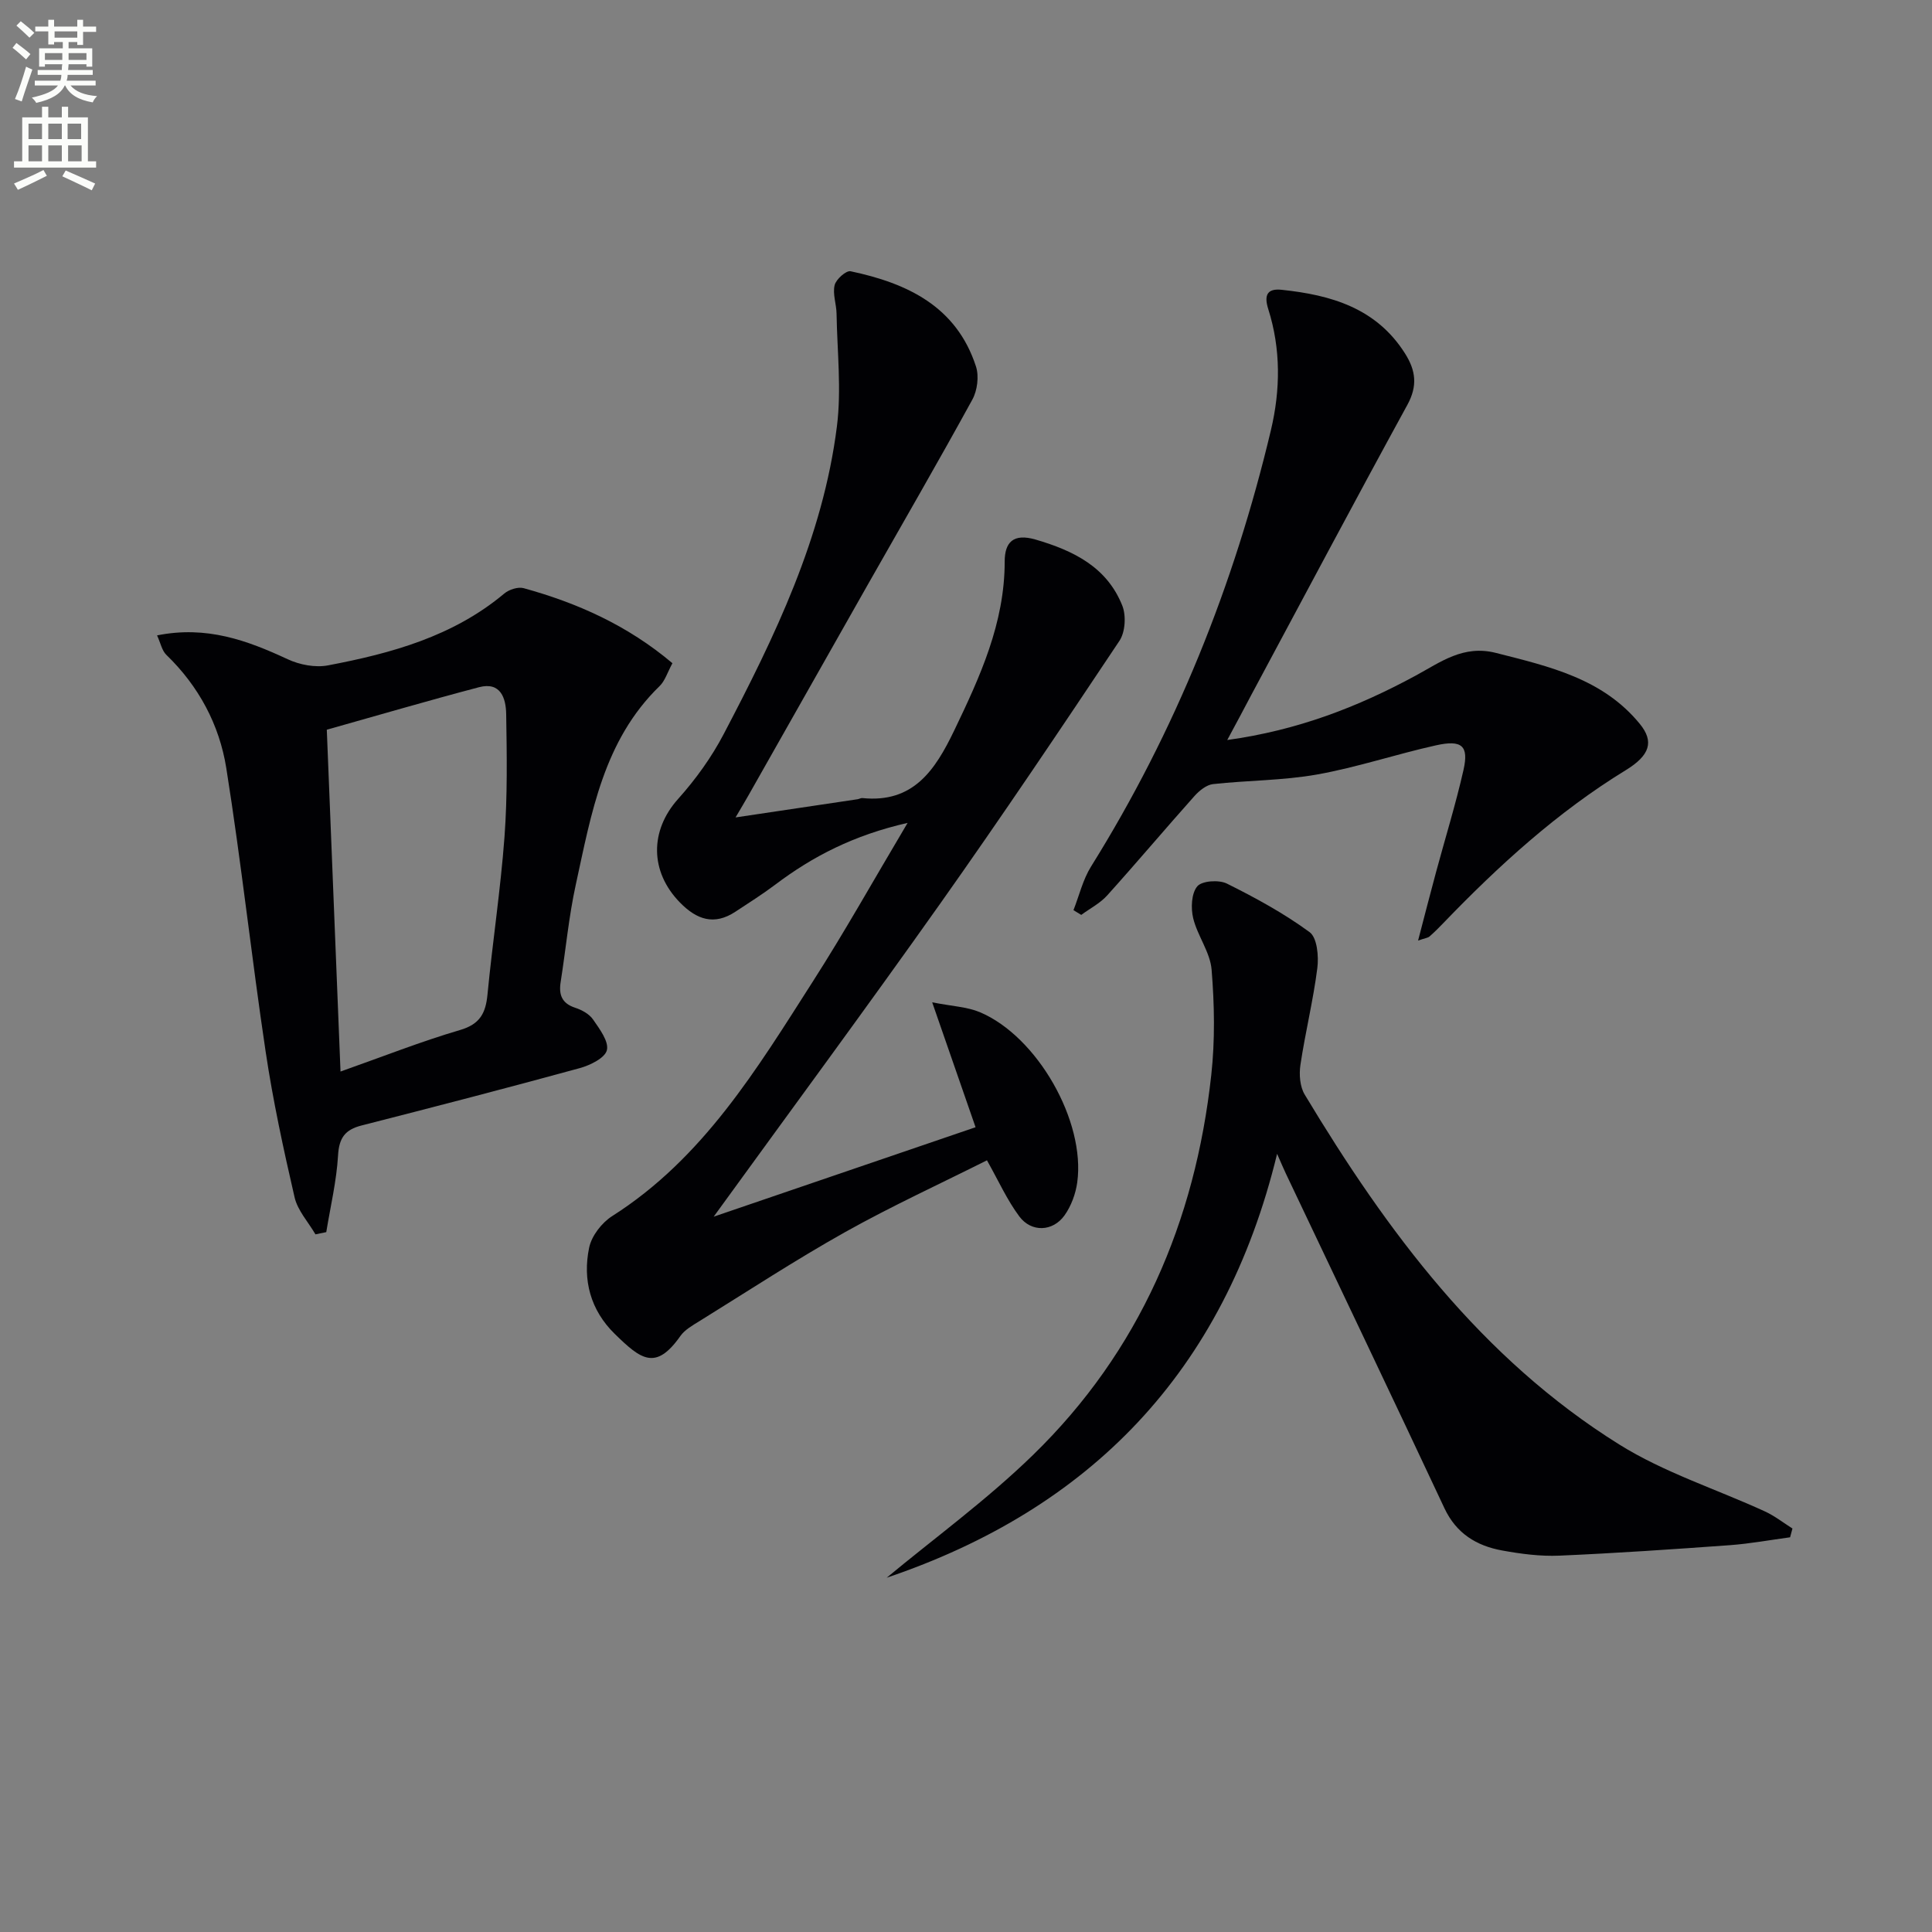
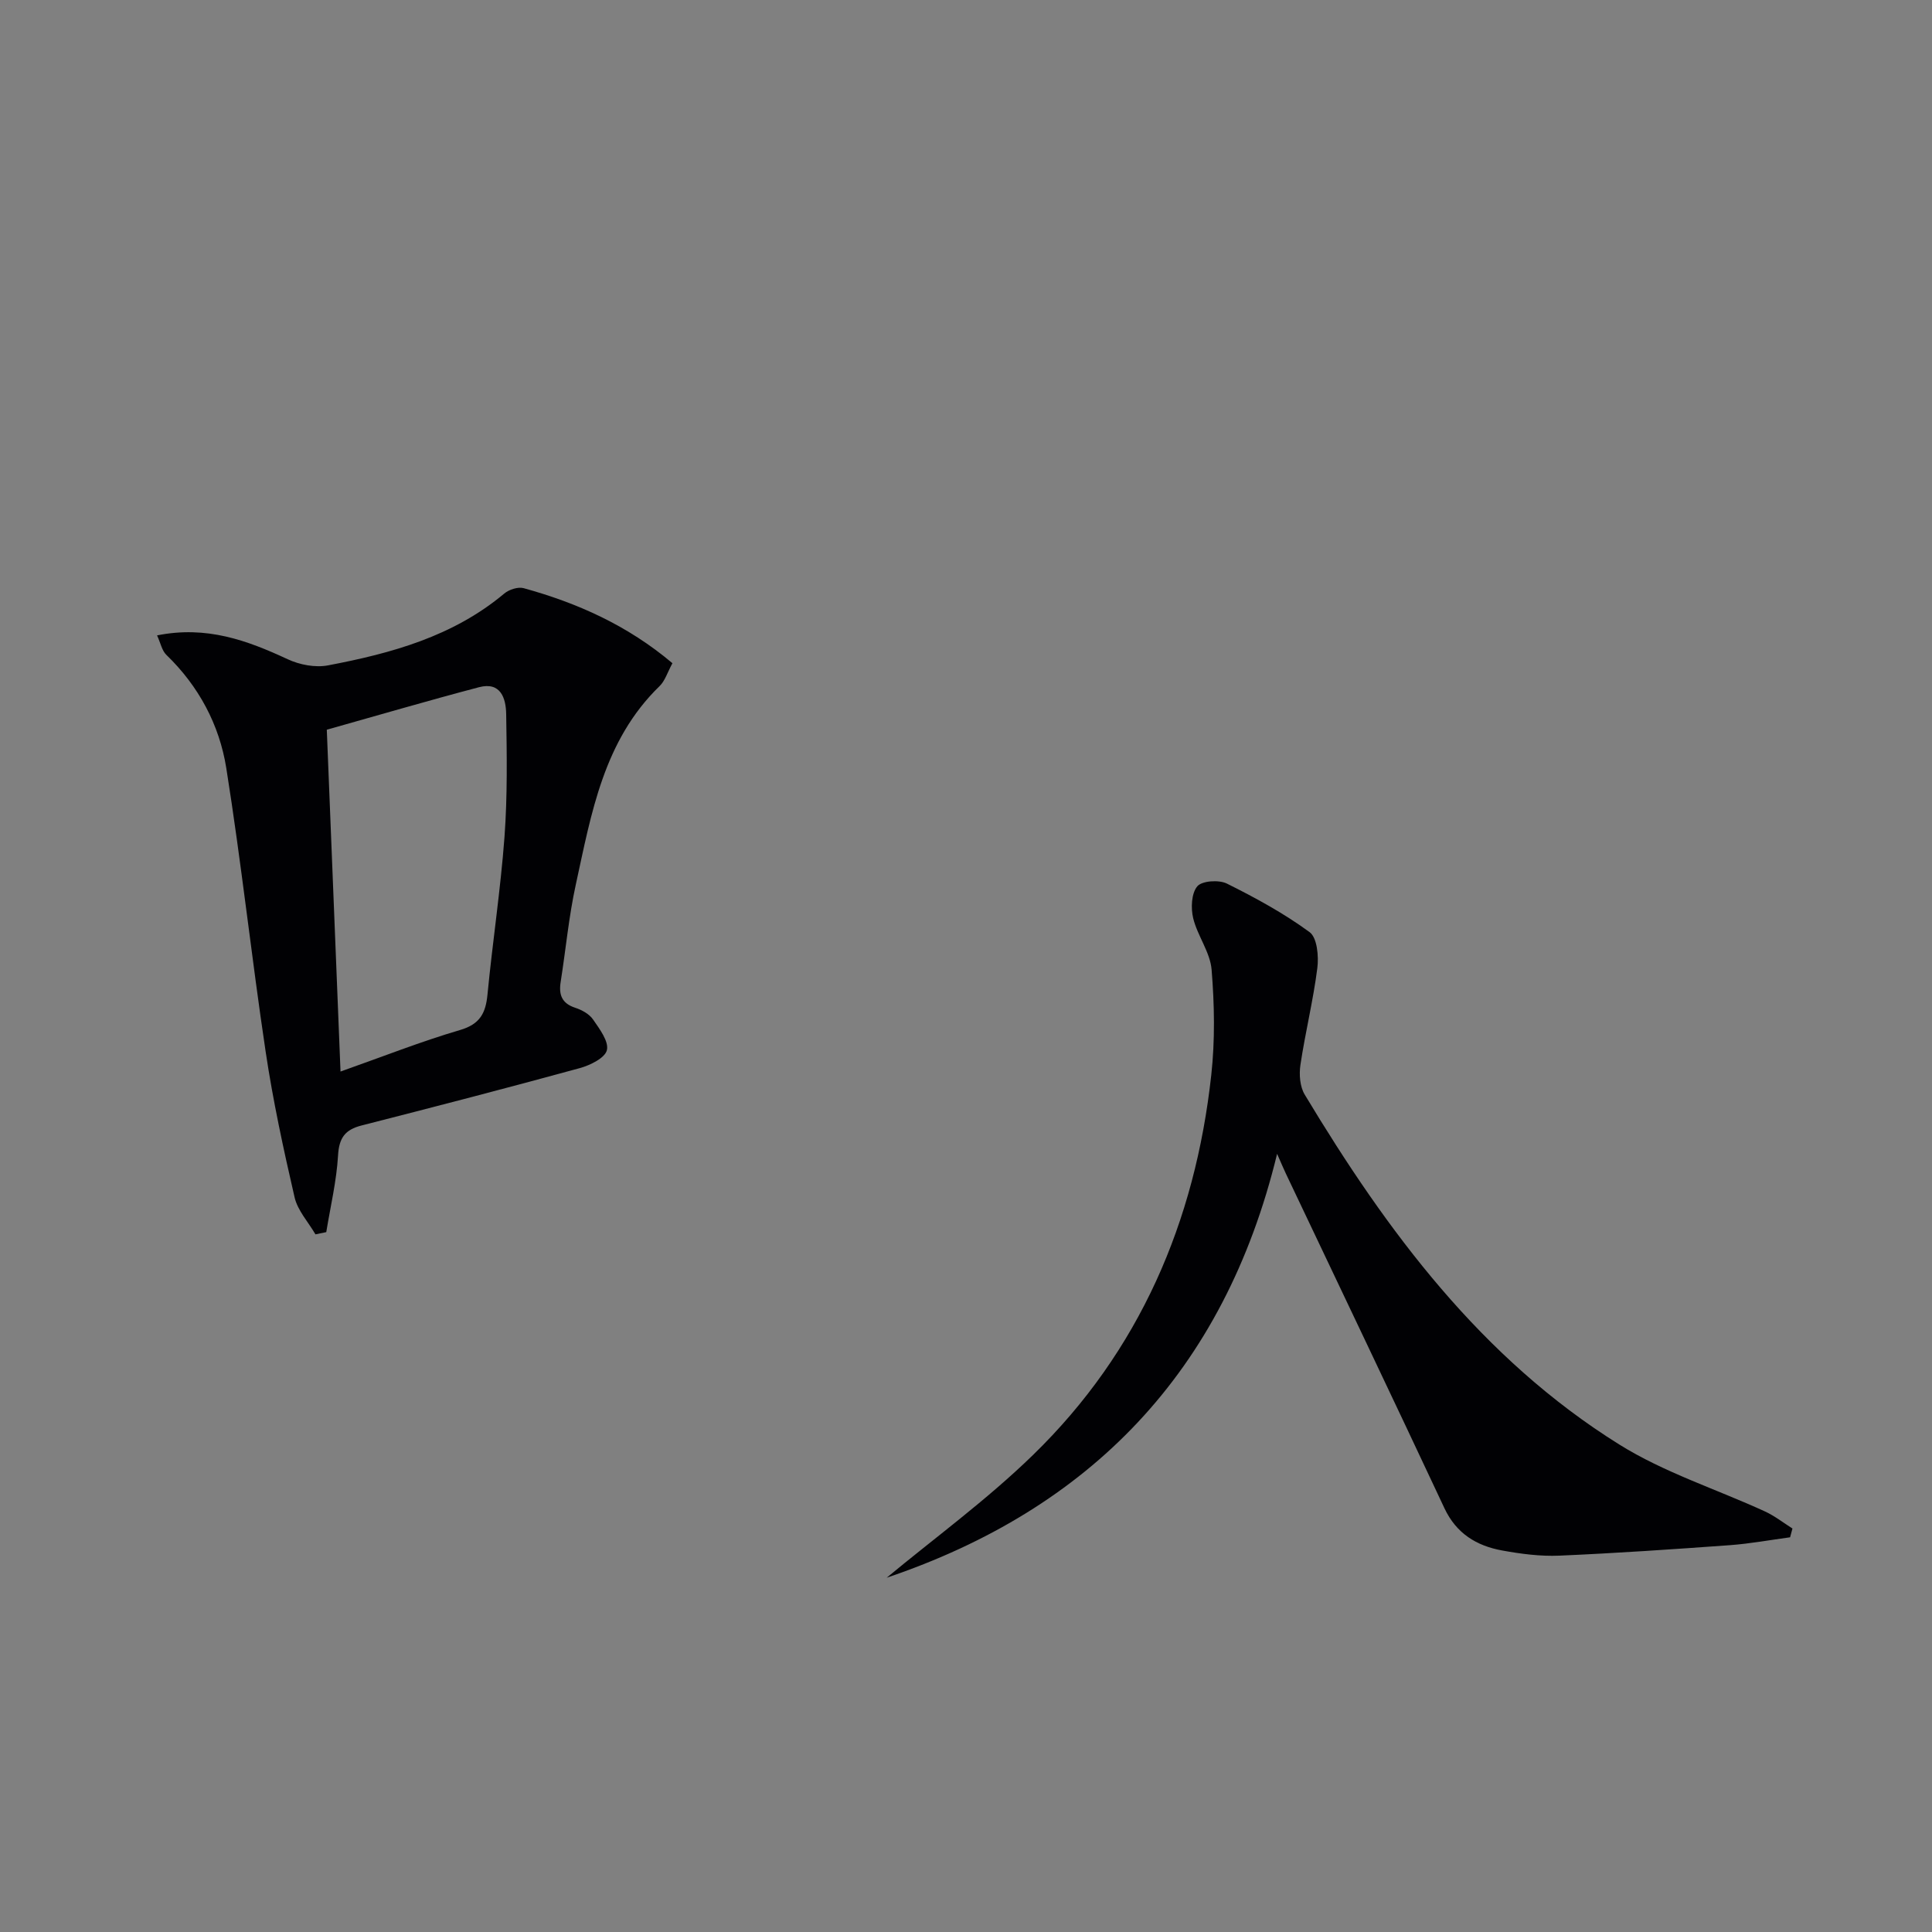
<svg xmlns="http://www.w3.org/2000/svg" enable-background="new 0 0 400 400" viewBox="0 0 400 400">
  <rect x="0" y="0" width="400" height="400" fill="#808080" stroke="none" />
-   <path d="m2.6 9.9.8-1c.9.7 1.9 1.4 2.9 2.3l-.9 1.1c-1.1-1-2-1.8-2.8-2.4zm.5 10.6c.9-2.1 1.6-4.3 2.3-6.7.4.2.8.4 1.3.6-.7 2.1-1.5 4.3-2.2 6.6zm.3-15.2.9-.9c1 .8 2 1.6 2.8 2.4l-1 1c-.9-.9-1.8-1.7-2.7-2.5zm12.6-1.2h1.2v1.4h2.7v1.1h-2.7v2.7h-1.2v-.6h-1.8v1.3h4.9v3.8h-1.2v-.5h-3.7c0 .4-.1.9-.1 1.2h5.1v1h-5.2c0 .5-.1.9-.2 1.2h6v1h-5.2c1.1 1.3 2.9 2 5.5 2.2-.4.4-.7.8-.9 1.3-2.9-.5-4.8-1.6-5.7-3.5h-.1c-.8 1.7-2.7 2.9-5.9 3.6-.2-.4-.6-.8-.9-1.1 2.8-.6 4.6-1.4 5.4-2.5h-4.8v-1h5.3c.1-.3.2-.7.2-1.2h-4.9v-1h5c0-.4 0-.8.1-1.2h-3.6v.5h-1.2v-3.8h4.9v-1.3h-1.8v.5h-1.2v-2.7h-2.7v-1h2.7v-1.4h1.2v1.4h4.8zm-6.7 8.3h3.6c0-.4 0-.9 0-1.4h-3.6zm1.9-4.6h4.8v-1.3h-4.7v1.3zm6.7 3.2h-3.7v1.4h3.7z" fill="#fbfcfa" />
-   <path d="m8.7 22.1h1.3v2.2h2.8v-2.2h1.3v2.2h4.1v9.1h1.7v1.3h-17v-1.3h1.7v-9.1h4.1zm.3 13.1.7 1.2c-1.8.9-3.8 1.9-6 2.9-.2-.4-.5-.8-.8-1.3 2.3-1 4.4-1.9 6.1-2.8zm-3.1-6.4h2.8v-3.2h-2.8zm0 4.6h2.8v-3.3h-2.8zm4.1-4.6h2.8v-3.2h-2.8zm0 4.6h2.8v-3.3h-2.8zm3.6 1.9c2.1.9 4.1 1.8 6.1 2.7l-.7 1.4c-2.2-1.1-4.2-2-6.1-2.9zm3.2-9.7h-2.8v3.2h2.8zm-2.7 7.8h2.8v-3.3h-2.8z" fill="#fbfcfa" />
  <g fill="#010104">
-     <path d="m187.91 170.37c-11.18 2.55-19.64 6.93-27.42 12.8-2.64 1.99-5.46 3.76-8.23 5.59-4.4 2.9-8.01 1.65-11.48-1.9-6.27-6.41-6.25-14.89-.4-21.43 3.63-4.05 6.92-8.61 9.44-13.42 10.59-20.19 20.55-40.74 23.45-63.7.97-7.66.06-15.56-.07-23.36-.03-1.99-.84-4.08-.4-5.91.29-1.21 2.38-3.07 3.3-2.88 11.72 2.47 21.93 7.26 25.97 19.73.65 2.02.28 4.96-.76 6.85-7.09 12.94-14.49 25.7-21.77 38.53-8.2 14.45-16.37 28.91-24.56 43.37-.72 1.27-1.47 2.52-2.69 4.6 8.98-1.34 17.13-2.55 25.28-3.77.33-.05.66-.27.96-.24 10.58 1.09 15.09-5.81 19.02-13.97 5.35-11.14 10.46-22.24 10.46-34.99 0-3.97 1.75-5.92 6.43-4.55 7.85 2.3 14.74 5.69 17.92 13.67.82 2.06.62 5.46-.58 7.27-12.18 18.27-24.43 36.49-37.11 54.41-15.37 21.71-31.17 43.12-46.91 64.83 17.83-6.09 35.89-12.26 54.22-18.52-2.9-8.34-5.65-16.26-8.98-25.86 4.15.82 7.22.93 9.87 2.04 11.89 5.02 21.91 22.59 20.16 35.25-.33 2.37-1.26 4.9-2.64 6.83-2.41 3.37-6.85 3.55-9.34.22-2.53-3.38-4.29-7.33-6.71-11.63-9.62 4.83-19.71 9.46-29.36 14.86-10.28 5.76-20.17 12.24-30.19 18.45-1.41.87-3 1.76-3.92 3.06-5.14 7.31-8.21 4.82-13.59-.43-5.02-4.9-6.7-11.18-5.3-17.87.51-2.44 2.62-5.16 4.78-6.53 18.82-11.96 29.95-30.45 41.51-48.53 6.62-10.33 12.62-21.06 19.64-32.87z" />
    <path d="m183.58 326.65c9.76-8.11 20.69-16.07 30.28-25.4 22.08-21.47 33.59-48.31 36.92-78.68.79-7.19.66-14.57.07-21.8-.29-3.62-2.92-7-3.81-10.65-.51-2.1-.38-5.15.84-6.61.97-1.16 4.47-1.39 6.12-.58 5.93 2.95 11.82 6.16 17.14 10.06 1.56 1.14 1.91 4.98 1.6 7.43-.85 6.72-2.5 13.34-3.5 20.05-.3 1.99-.11 4.51.89 6.16 17.04 28.33 36.57 54.62 65.11 72.43 9.31 5.82 20.11 9.24 30.18 13.87 2.01.92 3.8 2.34 5.69 3.53-.16.61-.33 1.22-.49 1.82-4.15.56-8.28 1.32-12.44 1.63-11.77.85-23.55 1.66-35.33 2.17-3.93.17-7.96-.36-11.85-1.07-5.28-.96-9.48-3.5-11.94-8.74-10.85-23.14-21.87-46.19-32.83-69.28-.48-1.01-.91-2.04-1.82-4.1-10.99 45.31-38.91 73.59-80.83 87.76z" />
    <path d="m139.22 137.31c-1.03 1.89-1.53 3.65-2.67 4.75-11.6 11.26-14.12 26.37-17.34 41.1-1.45 6.62-2.07 13.43-3.13 20.14-.42 2.64.23 4.44 3.02 5.35 1.37.45 2.91 1.29 3.69 2.43 1.34 1.95 3.29 4.53 2.86 6.34-.39 1.63-3.48 3.14-5.64 3.73-15.01 4.11-30.08 8.02-45.16 11.87-3.41.87-4.65 2.56-4.86 6.19-.31 5.33-1.58 10.6-2.44 15.89-.75.15-1.49.31-2.24.46-1.48-2.55-3.69-4.93-4.32-7.67-2.31-10-4.49-20.07-6-30.22-2.92-19.52-5.04-39.16-8.14-58.65-1.43-8.96-5.7-16.96-12.41-23.44-.91-.88-1.18-2.41-1.92-4.03 10.26-2.06 18.67 1.04 27.05 4.94 2.47 1.15 5.71 1.77 8.33 1.27 13.13-2.49 25.92-6 36.51-14.88.98-.82 2.83-1.42 3.99-1.11 11.15 3.07 21.55 7.71 30.82 15.54zm-68.72 84.54c8.81-3.11 16.66-6.22 24.73-8.59 4.15-1.21 5.33-3.5 5.7-7.37 1.05-10.88 2.71-21.72 3.52-32.61.62-8.44.49-16.95.35-25.42-.05-3.24-1.1-6.77-5.63-5.58-10.51 2.77-20.95 5.83-31.51 8.8.96 23.83 1.88 46.85 2.84 70.77z" />
-     <path d="m254.09 153.21c14.64-2.02 27.08-6.87 38.97-13.31 5.21-2.82 9.91-6.44 16.66-4.72 11.04 2.81 22.11 5.3 29.79 14.7 2.98 3.65 2.12 6.49-2.92 9.58-14.17 8.68-26.3 19.75-37.76 31.65-.92.96-1.86 1.9-2.87 2.78-.33.29-.88.33-2.36.84 1.35-5.17 2.51-9.7 3.73-14.21 1.9-7.03 4.06-14 5.67-21.1 1.13-5.01-.31-6.3-5.68-5.11-8.25 1.83-16.33 4.56-24.63 6.04-7.07 1.26-14.37 1.2-21.54 1.99-1.36.15-2.84 1.35-3.83 2.45-6.09 6.82-11.98 13.82-18.1 20.61-1.47 1.63-3.56 2.69-5.36 4.02-.54-.33-1.08-.65-1.61-.98 1.19-3.03 1.95-6.33 3.65-9.05 17.48-28.03 29.61-58.26 37.23-90.33 1.98-8.34 2.07-16.81-.55-25.06-.95-3-.13-4.31 2.78-4 10.2 1.07 19.59 3.77 25.54 13.19 2.23 3.53 2.63 6.7.48 10.63-10.93 19.97-21.59 40.07-32.35 60.13-1.46 2.79-2.95 5.56-4.94 9.26z" />
  </g>
</svg>